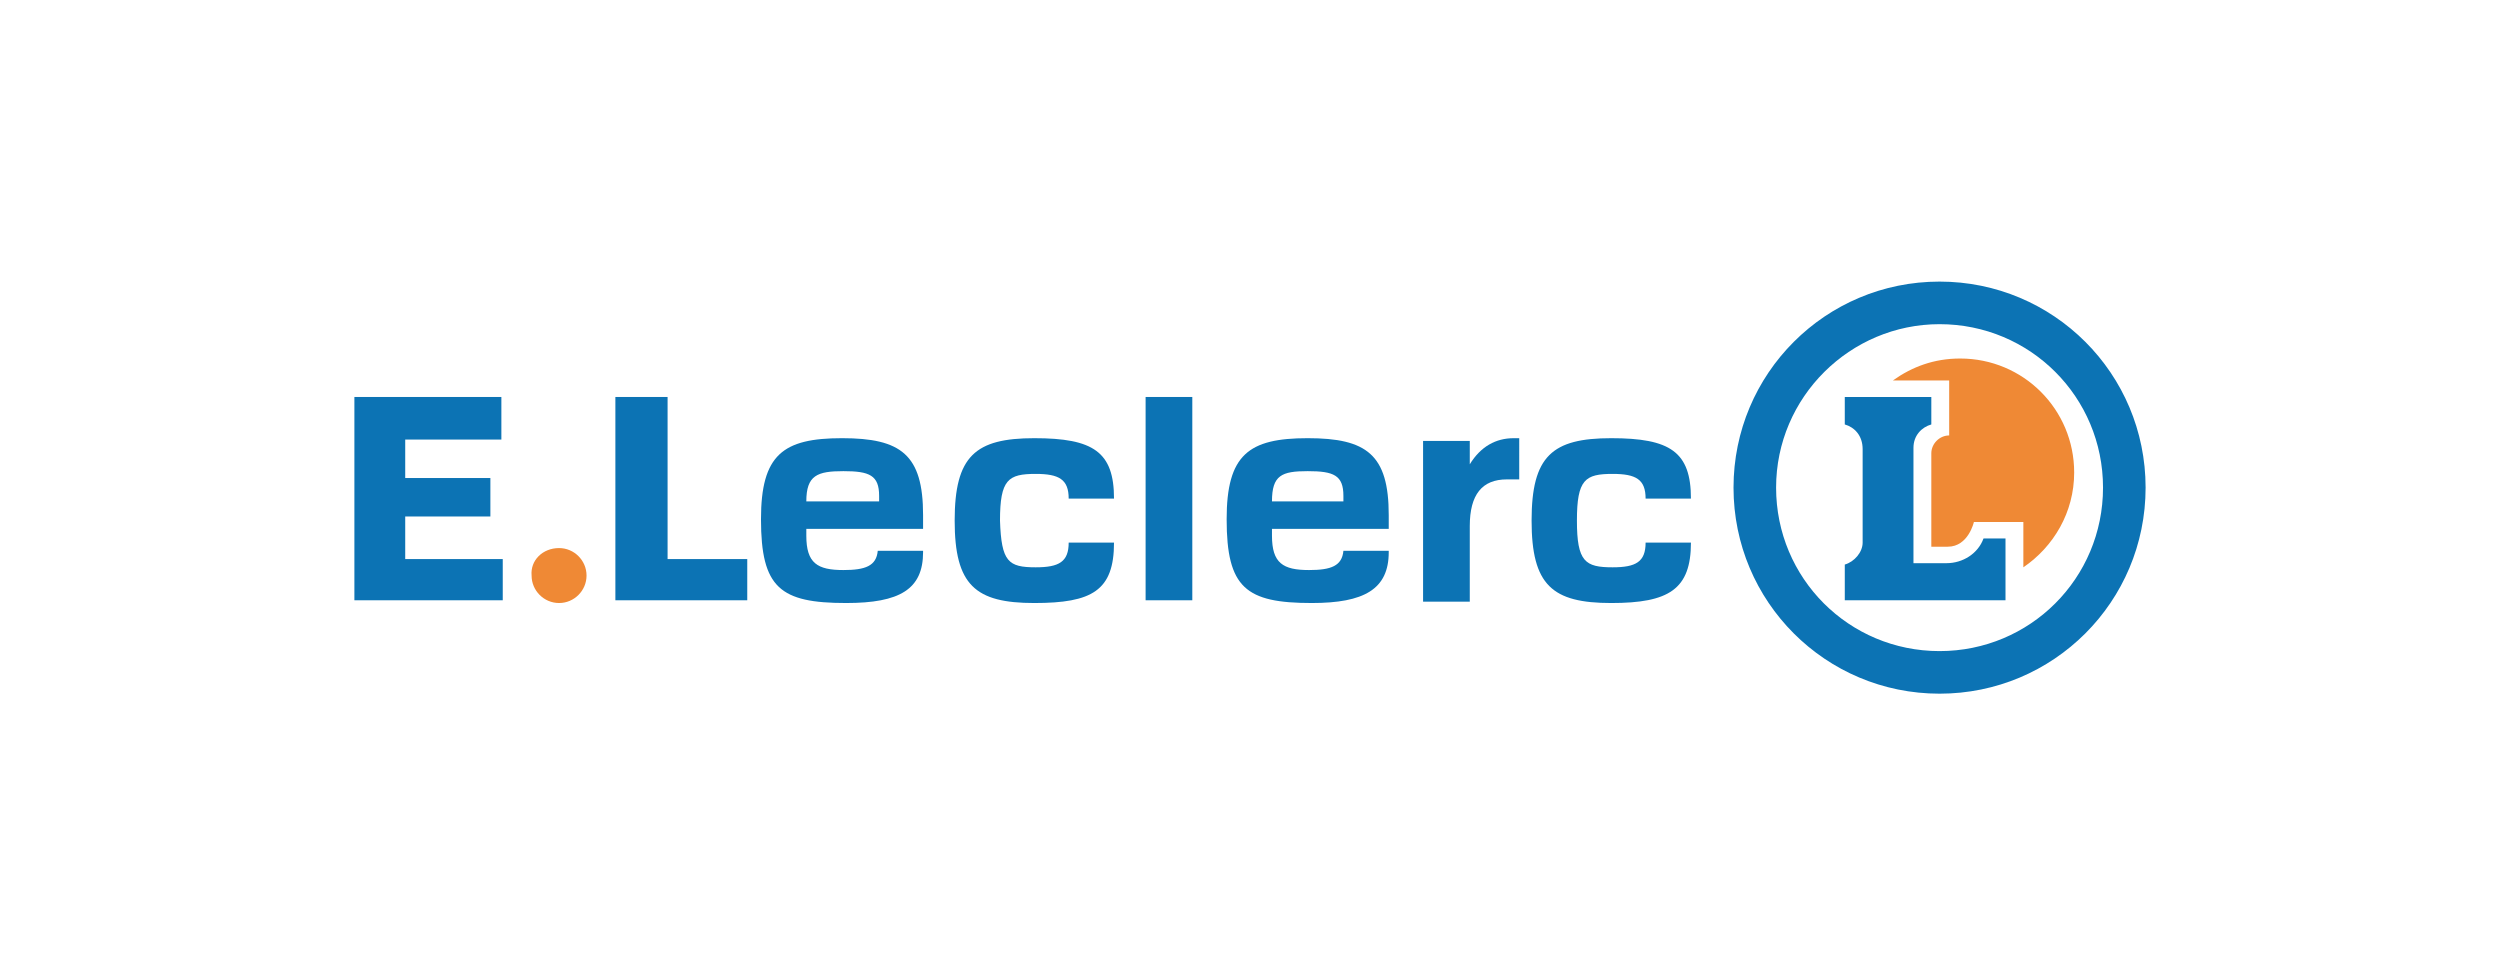
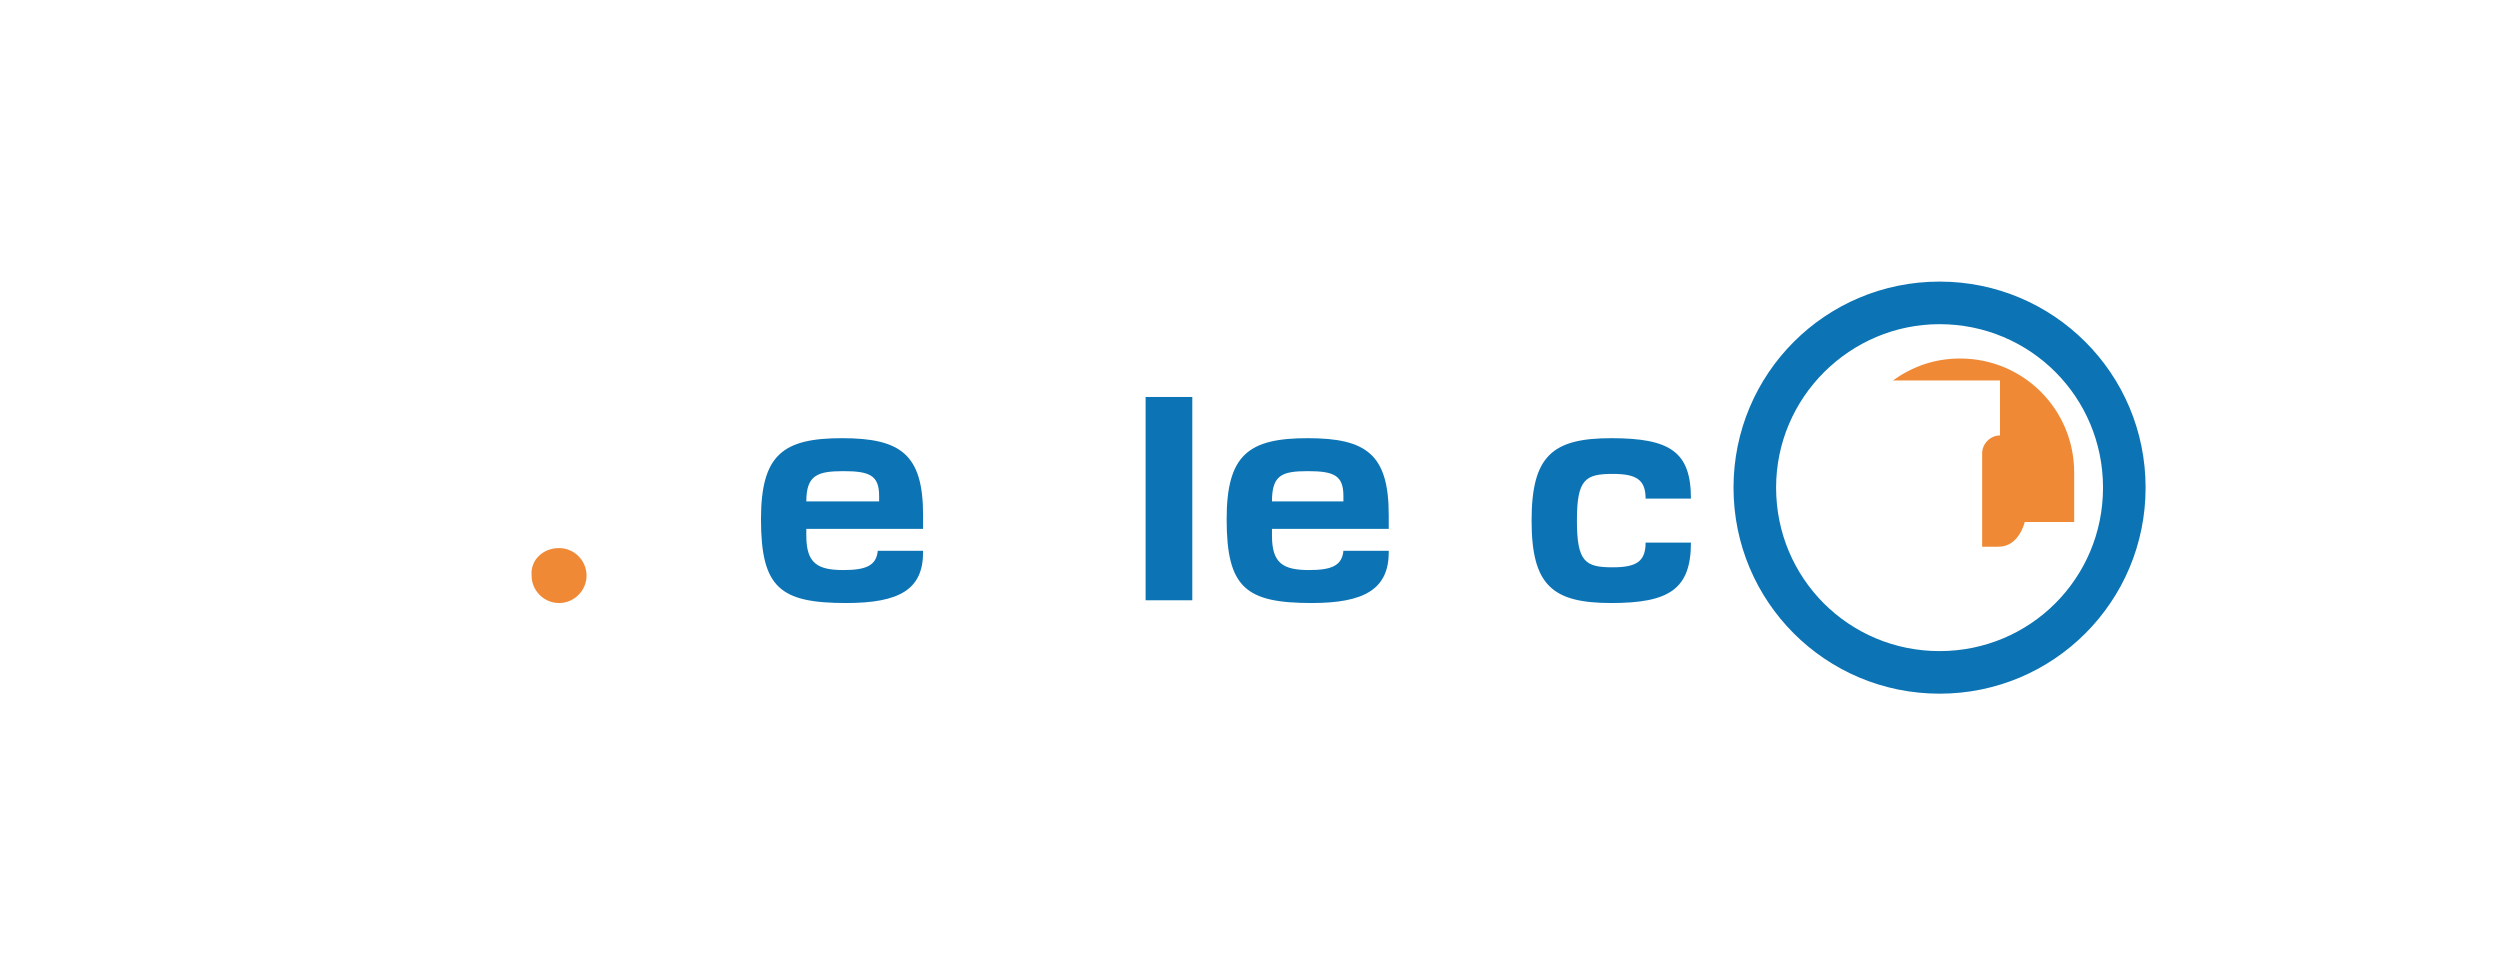
<svg xmlns="http://www.w3.org/2000/svg" version="1.1" id="Layer_1" x="0px" y="0px" viewBox="0 0 182 71" style="enable-background:new 0 0 182 71;" xml:space="preserve">
  <style type="text/css">
	.st0{fill-rule:evenodd;clip-rule:evenodd;fill:#FFFFFF;}
	.st1{fill:#EF8935;}
	.st2{fill:#0C73B4;}
</style>
  <title>unliever</title>
  <desc>Created with Sketch.</desc>
  <g id="Web-pages">
    <g id="Final-" transform="translate(-968, 0)">
      <g id="unliever" transform="translate(968, 0)">
        <rect id="Rectangle" class="st0" width="182" height="71" />
      </g>
    </g>
  </g>
  <g>
    <g>
      <path class="st1" d="M40.7,39.9c1.1,0,2,0.9,2,2c0,1.1-0.9,2-2,2c-1.1,0-2-0.9-2-2C38.6,40.8,39.5,39.9,40.7,39.9" />
    </g>
-     <polygon class="st2" points="29.5,32 29.5,34.8 35.7,34.8 35.7,37.6 29.5,37.6 29.5,40.7 36.6,40.7 36.6,43.7 25.8,43.7 25.8,28.9    36.5,28.9 36.5,32  " />
-     <polygon class="st2" points="48.6,28.9 48.6,40.7 54.4,40.7 54.4,43.7 44.8,43.7 44.8,28.9  " />
    <g>
      <path class="st2" d="M67.2,40v0.2c0,2.7-1.7,3.7-5.6,3.7c-4.8,0-6.2-1.1-6.2-6.1c0-4.7,1.6-5.9,5.9-5.9c4.3,0,5.9,1.2,5.9,5.6v1    h-8.5v0.5c0,2,0.8,2.5,2.7,2.5c1.6,0,2.4-0.3,2.5-1.4H67.2z M58.7,36.5H64v-0.4c0-1.5-0.7-1.8-2.6-1.8    C59.5,34.3,58.7,34.6,58.7,36.5" />
    </g>
    <rect x="83.4" y="28.9" class="st2" width="3.4" height="14.8" />
    <g>
-       <path class="st2" d="M75.4,41.3c1.7,0,2.4-0.4,2.4-1.8h3.3c0,3.5-1.6,4.4-5.8,4.4c-4.3,0-5.8-1.3-5.8-6c0-4.7,1.5-6,5.8-6    c4.3,0,5.8,1,5.8,4.4h-3.3c0-1.4-0.7-1.8-2.4-1.8c-2,0-2.6,0.4-2.6,3.4C72.9,40.9,73.4,41.3,75.4,41.3" />
      <path class="st2" d="M101.1,40v0.2c0,2.7-1.8,3.7-5.6,3.7c-4.8,0-6.2-1.1-6.2-6.1c0-4.7,1.6-5.9,5.9-5.9c4.3,0,5.9,1.2,5.9,5.6v1    h-8.5v0.5c0,2,0.8,2.5,2.7,2.5c1.6,0,2.4-0.3,2.5-1.4H101.1z M92.6,36.5h5.2v-0.4c0-1.5-0.7-1.8-2.6-1.8    C93.3,34.3,92.6,34.6,92.6,36.5" />
      <path class="st2" d="M117.4,41.3c1.7,0,2.4-0.4,2.4-1.8h3.3c0,3.4-1.6,4.4-5.8,4.4c-4.3,0-5.8-1.3-5.8-6c0-4.7,1.5-6,5.8-6    c4.3,0,5.8,1,5.8,4.4h-3.3c0-1.4-0.7-1.8-2.4-1.8c-2,0-2.6,0.4-2.6,3.4C114.8,40.9,115.4,41.3,117.4,41.3" />
-       <path class="st2" d="M110.6,34.9c0,0-0.8,0-0.9,0c-1.8,0-2.7,1.1-2.7,3.4v5.5h-3.4V32.1h3.4v1.7c0.8-1.3,1.9-1.9,3.2-1.9h0.4V34.9    z" />
-       <path class="st2" d="M134.3,30.9v-2h6.3v2c-0.7,0.2-1.3,0.8-1.3,1.7v8.4h2.4c1.2,0,2.3-0.7,2.7-1.8l1.6,0v4.5h-11.7v-2.6    c0.7-0.2,1.3-0.9,1.3-1.6v-6.8C135.6,31.7,135,31.1,134.3,30.9" />
      <path class="st2" d="M126.2,35.5c0-8.3,6.7-15,15-15c8.3,0,15,6.7,15,15c0,8.3-6.7,15-15,15C132.9,50.5,126.2,43.8,126.2,35.5     M129.3,35.5c0,6.6,5.3,11.9,11.9,11.9c6.6,0,11.9-5.3,11.9-11.9c0-6.6-5.3-11.9-11.9-11.9C134.7,23.6,129.3,28.9,129.3,35.5" />
-       <path class="st1" d="M137.8,27.7c1.4-1,3-1.6,4.9-1.6c4.6,0,8.3,3.7,8.3,8.3c0,2.9-1.5,5.4-3.7,6.9V38h-3.6c0,0-0.4,1.8-1.9,1.8    h-1.2V33c0-0.7,0.6-1.3,1.3-1.3v-4H137.8z" />
+       <path class="st1" d="M137.8,27.7c1.4-1,3-1.6,4.9-1.6c4.6,0,8.3,3.7,8.3,8.3V38h-3.6c0,0-0.4,1.8-1.9,1.8    h-1.2V33c0-0.7,0.6-1.3,1.3-1.3v-4H137.8z" />
    </g>
  </g>
</svg>